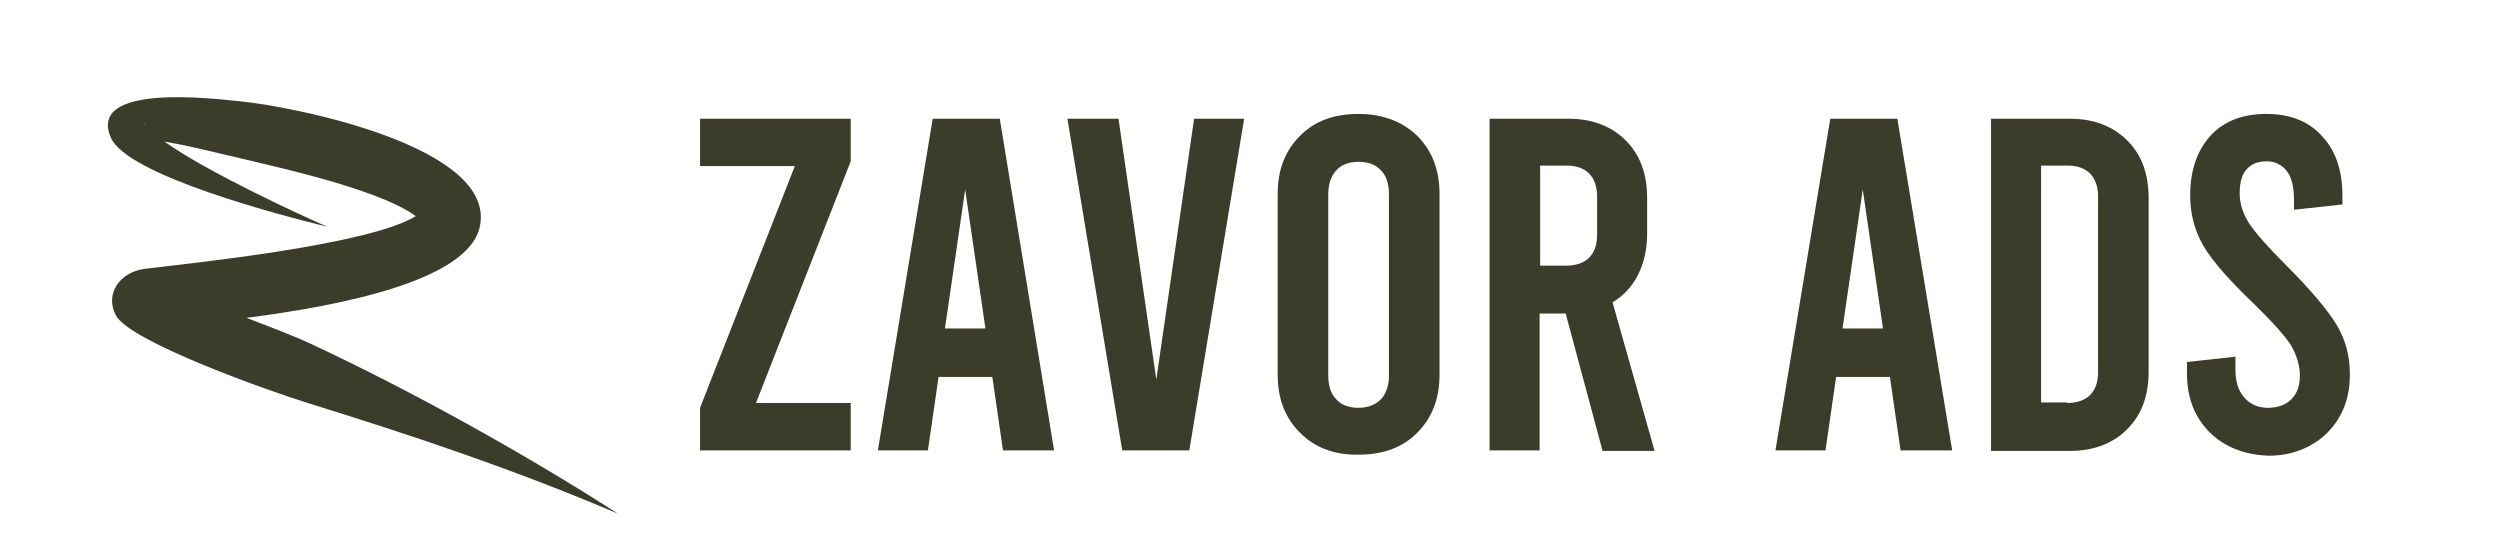
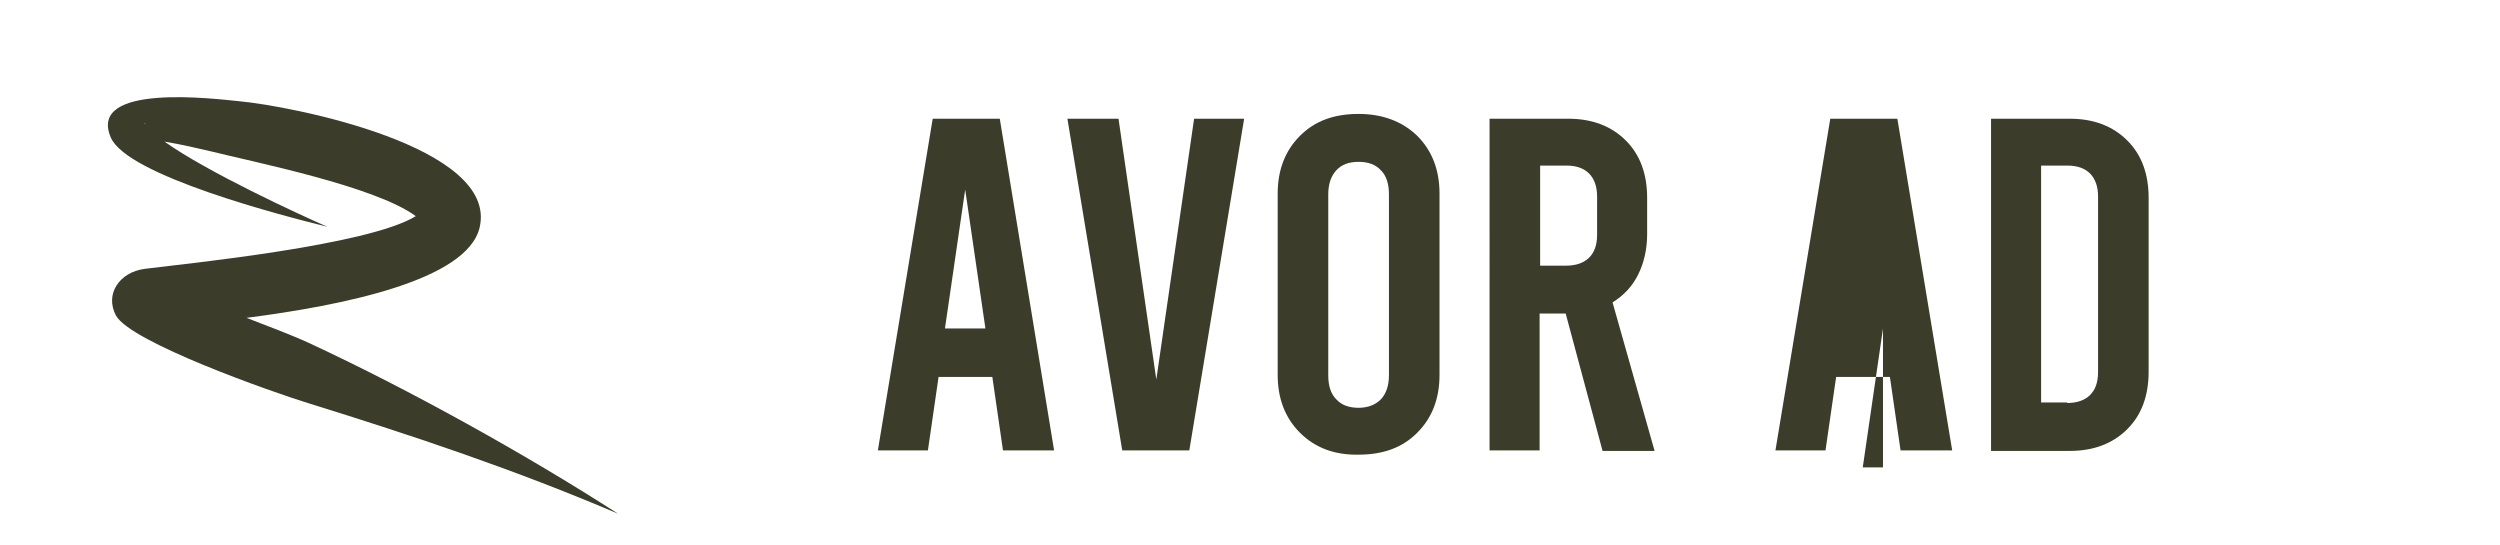
<svg xmlns="http://www.w3.org/2000/svg" version="1.1" id="Layer_1" x="0px" y="0px" viewBox="0 0 469.6 102.4" style="enable-background:new 0 0 469.6 102.4;" xml:space="preserve">
  <style type="text/css">
	.st0{fill-rule:evenodd;clip-rule:evenodd;fill:#3B3C2A;}
	.st1{fill:#3B3C2A;}
</style>
  <g id="BG">
</g>
  <g>
    <path class="st0" d="M116.1,96.5c-19.2-8.2-38.3-14.6-58.3-20.8c-6.8-2.1-33.2-11.4-36-16.4c-2.2-4.1,0.7-8.2,5.4-8.8   c7.9-1,42-4.4,50.9-9.9C70.5,35,47.9,30.5,39.5,28.4c-2.1-0.5-5.6-1.3-8.6-1.8c8,5.7,25.1,13.6,30.6,16c-8.1-2-37.7-9.6-40.7-16.8   c-4.4-10.3,19.8-7.2,24-6.8c9.9,0.9,48.8,8.5,45.3,23.7c-2.3,10-25.9,14.7-43.8,17c4.1,1.6,8.2,3.1,11.9,4.8   C76.9,73.2,98.7,85.3,116.1,96.5L116.1,96.5z M27.3,23.4c0-0.1-0.1-0.2-0.2-0.3l0,0.1C27.2,23.2,27.2,23.3,27.3,23.4L27.3,23.4z" />
  </g>
  <g>
-     <path class="st1" d="M159.8,30.3L142,75.7h17.8v8.9h-28.3v-8l17.8-45.4h-17.8v-8.9h28.3V30.3z" />
    <path class="st1" d="M186.4,70.8h-10.1l-2,13.8h-9.4l10.3-62.3h12.6L198,84.6h-9.6L186.4,70.8z M185.1,61.7l-3.8-26.1l-3.8,26.1   H185.1z" />
    <path class="st1" d="M233.7,22.3l-10.3,62.3h-12.6l-10.3-62.3h9.6l7.1,49l7.1-49H233.7z" />
    <path class="st1" d="M244.2,81.3c-2.8-2.8-4.2-6.4-4.2-10.9v-34c0-4.5,1.4-8.1,4.2-10.9c2.8-2.8,6.4-4.1,11-4.1   c4.5,0,8.2,1.4,11,4.1c2.8,2.8,4.2,6.4,4.2,10.9v34c0,4.5-1.4,8.1-4.2,10.9c-2.8,2.8-6.4,4.1-11,4.1   C250.7,85.5,247,84.1,244.2,81.3z M259.4,75c1-1.1,1.5-2.6,1.5-4.5v-34c0-2-0.5-3.5-1.5-4.5c-1-1.1-2.4-1.6-4.2-1.6   s-3.2,0.5-4.2,1.6c-1,1.1-1.5,2.6-1.5,4.5v34c0,2,0.5,3.5,1.5,4.5c1,1.1,2.4,1.6,4.2,1.6S258.4,76,259.4,75z" />
    <path class="st1" d="M301,84.6l-6.9-25.7h-4.9v25.7h-9.4V22.3h14.8c4.5,0,8.1,1.4,10.8,4.1c2.7,2.7,4,6.3,4,10.8V44   c0,2.8-0.6,5.4-1.7,7.6c-1.1,2.2-2.7,3.9-4.8,5.2l7.9,27.9H301z M289.3,49.9h4.9c1.8,0,3.3-0.5,4.3-1.5c1-1,1.5-2.4,1.5-4.3v-7.2   c0-1.8-0.5-3.3-1.5-4.3c-1-1-2.4-1.5-4.3-1.5h-4.9V49.9z" />
  </g>
  <g>
-     <path class="st1" d="M355,70.8h-10.1l-2,13.8h-9.4l10.3-62.3h12.6l10.3,62.3H357L355,70.8z M353.7,61.7l-3.8-26.1l-3.8,26.1H353.7z" />
+     <path class="st1" d="M355,70.8h-10.1l-2,13.8h-9.4l10.3-62.3h12.6l10.3,62.3H357L355,70.8z M353.7,61.7l-3.8,26.1H353.7z" />
    <path class="st1" d="M374,22.3h14.8c4.5,0,8.1,1.4,10.8,4.1c2.7,2.7,4,6.3,4,10.8v32.6c0,4.5-1.3,8.1-4,10.8   c-2.7,2.7-6.3,4.1-10.8,4.1H374V22.3z M388.3,75.7c1.8,0,3.3-0.5,4.3-1.5c1-1,1.5-2.4,1.5-4.3V36.9c0-1.8-0.5-3.3-1.5-4.3   c-1-1-2.4-1.5-4.3-1.5h-4.9v44.5H388.3z" />
-     <path class="st1" d="M418.1,83.5c-2.3-1.3-4.1-3.1-5.4-5.4c-1.3-2.3-1.9-5-1.9-7.9v-2.2l9.1-1v2.3c0,2.3,0.5,4,1.6,5.3   c1.1,1.3,2.6,2,4.5,2c1.8,0,3.3-0.5,4.4-1.6c1.1-1.1,1.6-2.5,1.6-4.4c0-2-0.6-3.9-1.7-5.8c-1.2-1.8-3.5-4.4-6.9-7.7   c-4.6-4.4-7.8-8-9.5-10.9c-1.7-2.9-2.5-6.1-2.5-9.5c0-4.7,1.3-8.4,3.8-11.2c2.6-2.8,6.1-4.1,10.5-4.1c4.5,0,8,1.4,10.5,4.2   c2.6,2.8,3.8,6.5,3.8,11.2v1.6l-9.1,1v-1.8c0-2.4-0.4-4.2-1.3-5.4c-0.9-1.2-2.2-1.9-3.8-1.9c-1.7,0-2.9,0.5-3.8,1.5   c-0.9,1-1.3,2.5-1.3,4.5c0,2,0.6,3.8,1.8,5.7c1.2,1.8,3.5,4.4,6.9,7.8c4.6,4.6,7.8,8.4,9.5,11.2c1.7,2.8,2.5,5.9,2.5,9.3   c0,3-0.6,5.6-1.9,7.9c-1.3,2.3-3.1,4.1-5.4,5.4c-2.3,1.3-5,2-7.9,2C423.1,85.5,420.4,84.8,418.1,83.5z" />
  </g>
</svg>